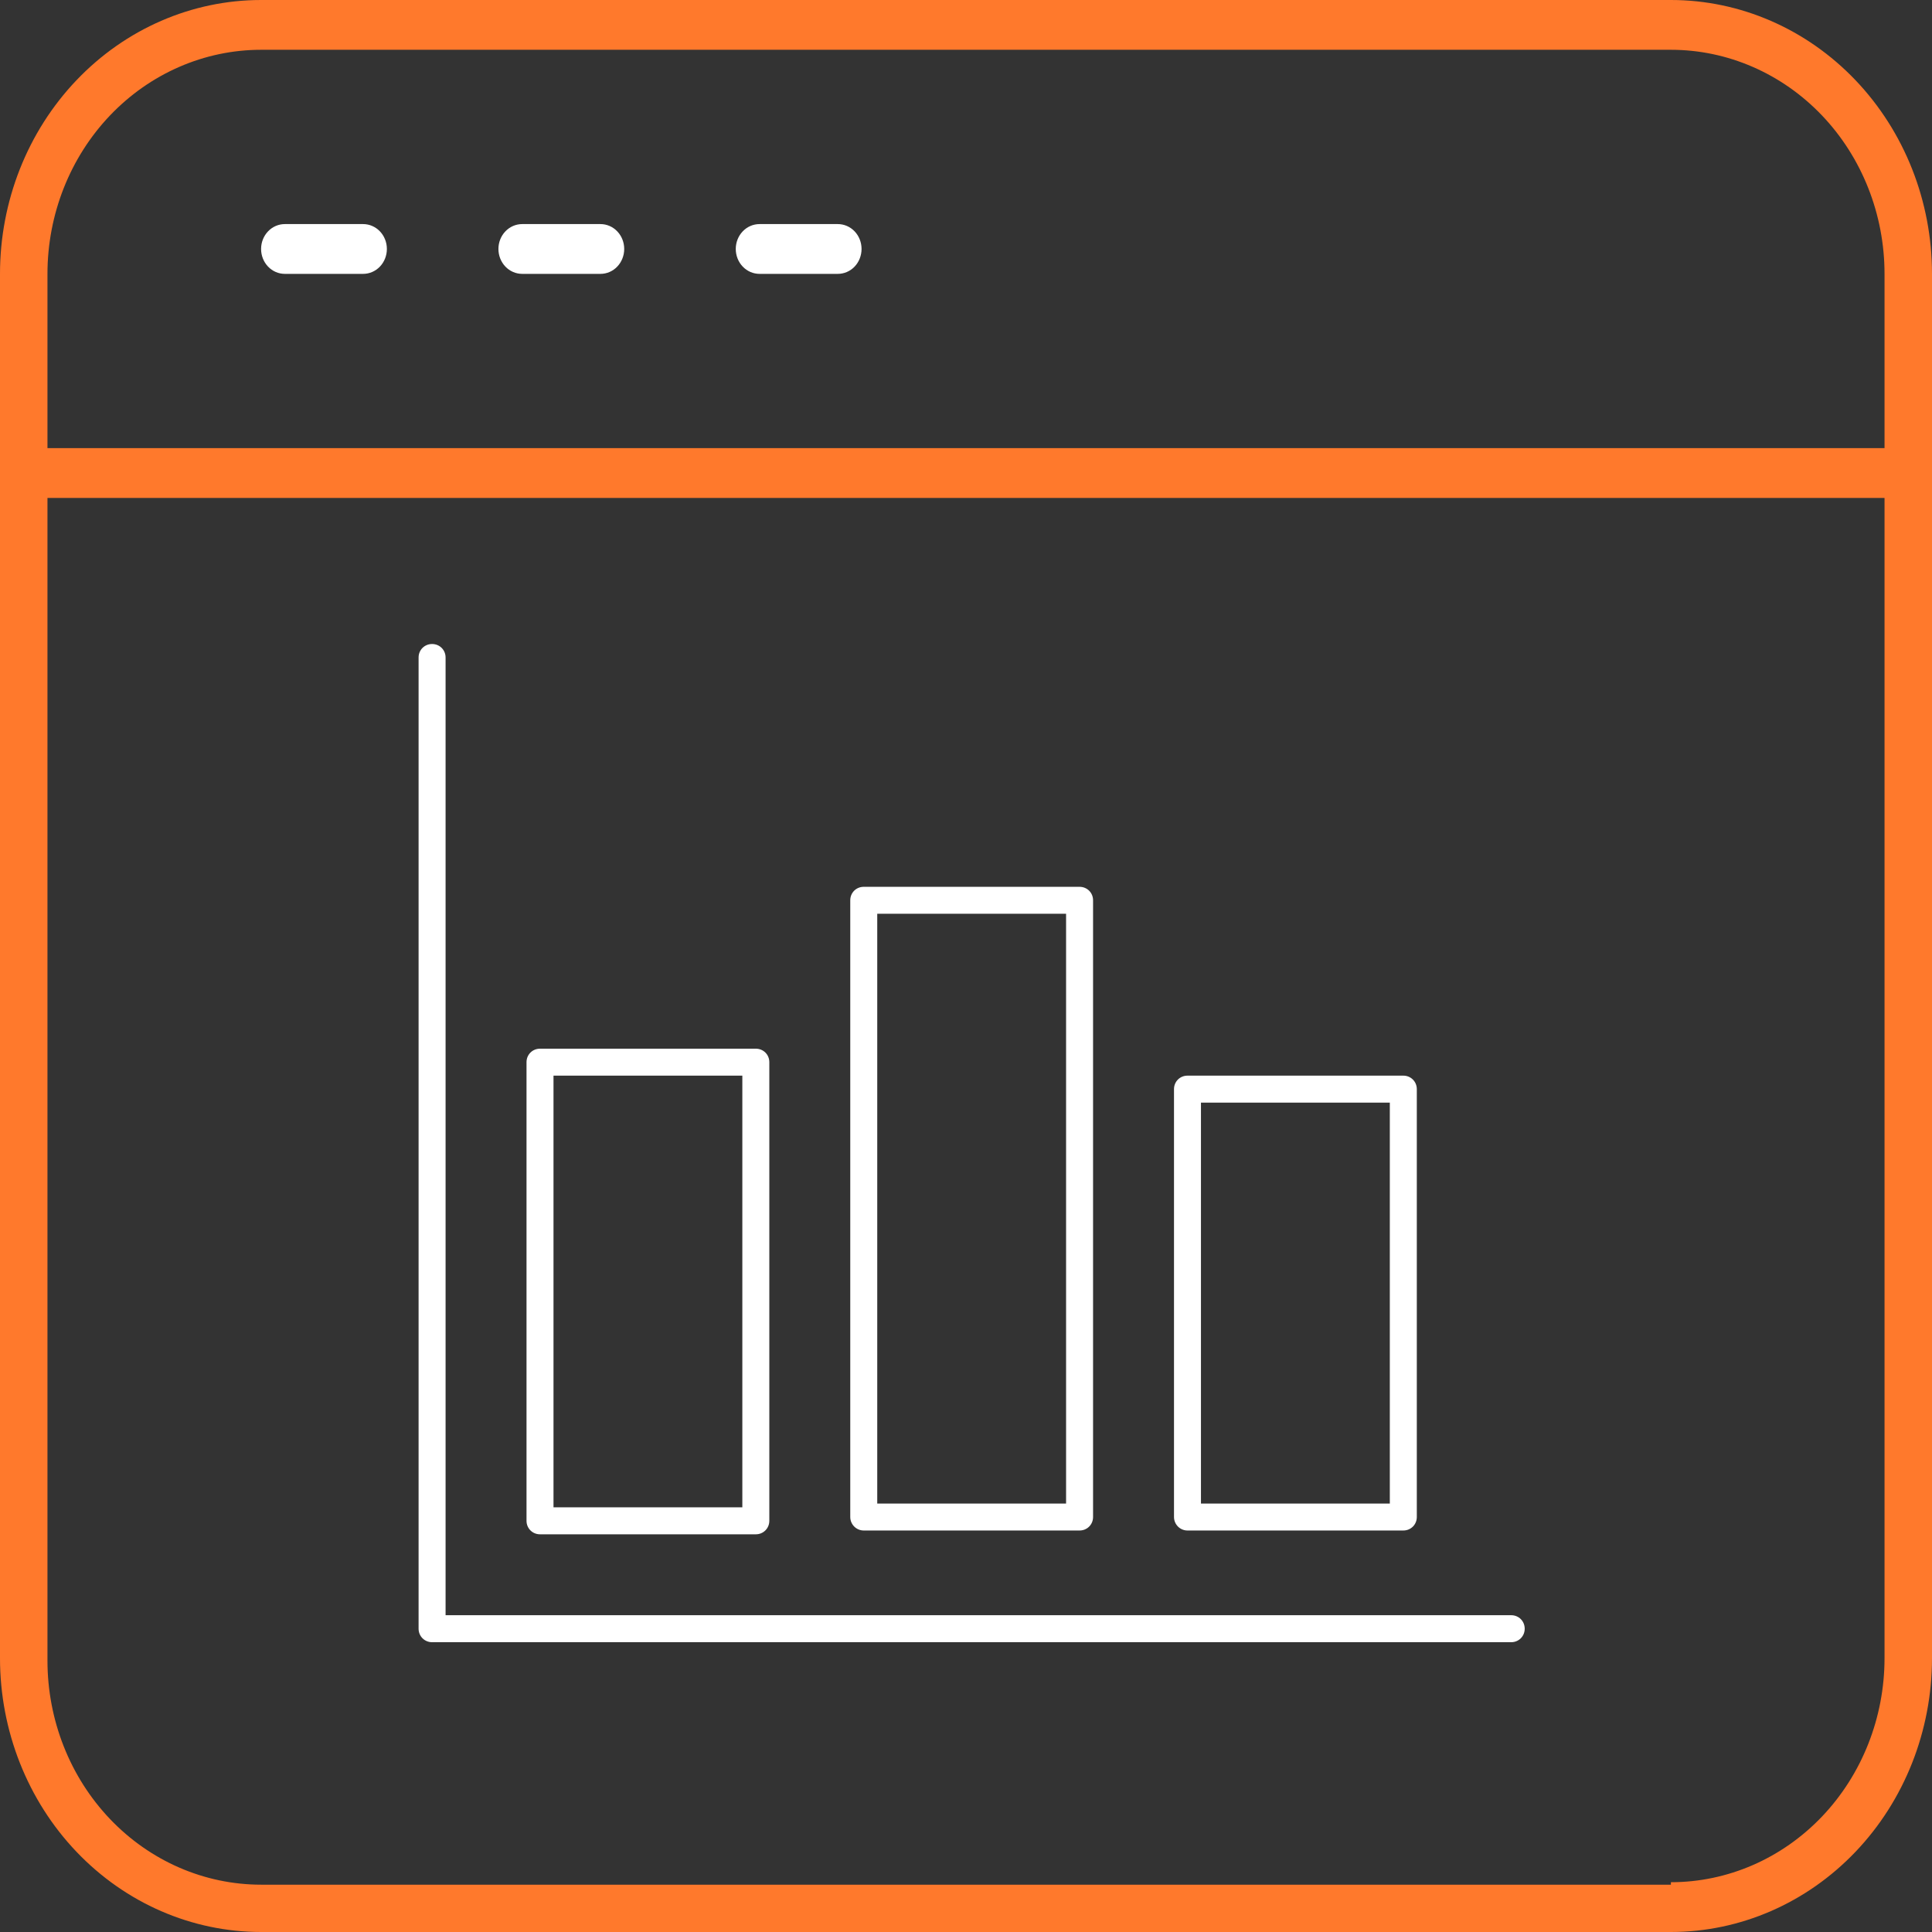
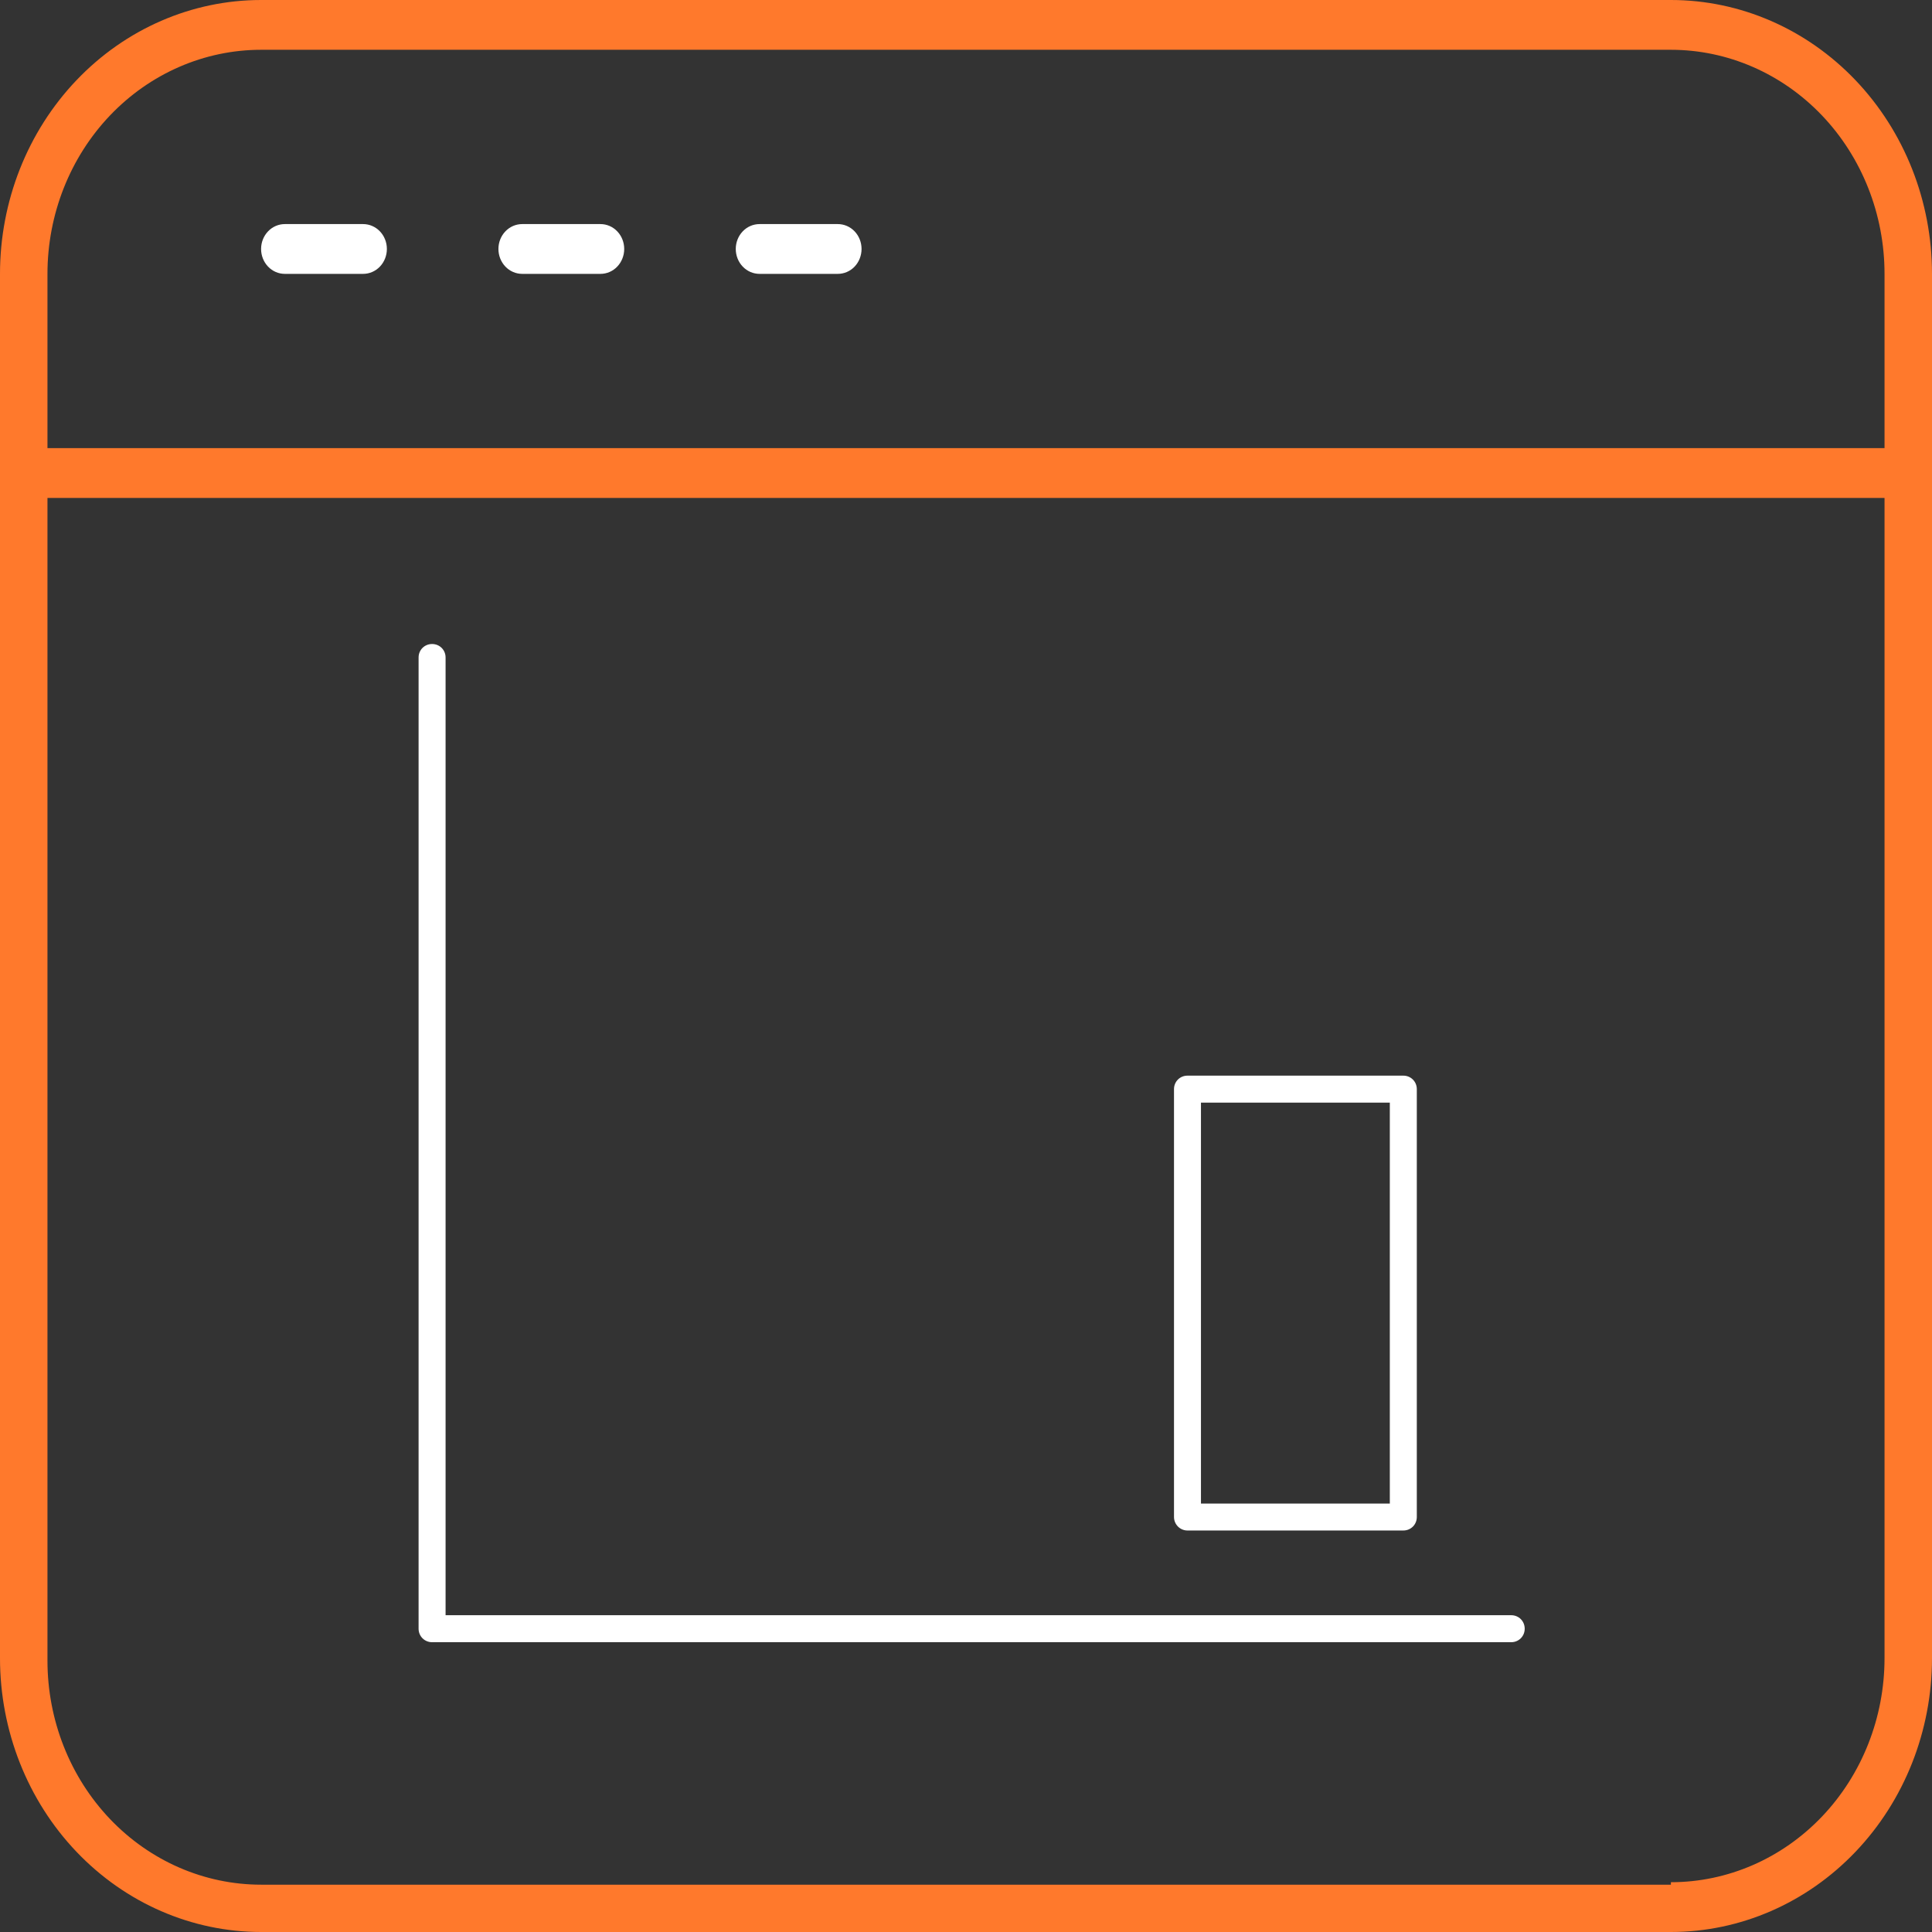
<svg xmlns="http://www.w3.org/2000/svg" width="65" height="65" viewBox="0 0 65 65" fill="none">
  <rect x="0" y="0" width="65" height="65" fill="#333333" stroke="none" />
  <path d="M56.216 0H8.784C6.454 0 4.22 0.971 2.573 2.699C0.925 4.427 0 6.77 0 9.214V55.786C0 58.23 0.925 60.573 2.573 62.301C4.22 64.029 6.454 65 8.784 65H56.216C58.546 65 60.78 64.029 62.427 62.301C64.075 60.573 65 58.23 65 55.786V9.214C65 6.77 64.075 4.427 62.427 2.699C60.78 0.971 58.546 0 56.216 0ZM56.216 63.408H8.784C6.878 63.408 5.05 62.614 3.702 61.2C2.354 59.787 1.597 57.869 1.597 55.87V16.753H63.403V55.786C63.403 57.785 62.646 59.703 61.298 61.117C59.95 62.531 58.122 63.325 56.216 63.325V63.408ZM63.403 15.077H1.597V9.214C1.597 7.215 2.354 5.297 3.702 3.883C5.05 2.47 6.878 1.675 8.784 1.675H56.216C58.122 1.675 59.95 2.47 61.298 3.883C62.646 5.297 63.403 7.215 63.403 9.214V15.077Z" fill="#FF792C" />
  <path d="M12.297 7.539H9.582C9.371 7.539 9.167 7.627 9.018 7.784C8.868 7.941 8.784 8.154 8.784 8.376C8.784 8.598 8.868 8.812 9.018 8.969C9.167 9.126 9.371 9.214 9.582 9.214H12.217C12.429 9.214 12.632 9.126 12.782 8.969C12.932 8.812 13.016 8.598 13.016 8.376C13.016 8.154 12.932 7.941 12.782 7.784C12.632 7.627 12.429 7.539 12.217 7.539H12.297Z" fill="white" />
  <path d="M20.283 7.539H17.568C17.356 7.539 17.153 7.627 17.003 7.784C16.853 7.941 16.769 8.154 16.769 8.376C16.769 8.598 16.853 8.812 17.003 8.969C17.153 9.126 17.356 9.214 17.568 9.214H20.203C20.415 9.214 20.618 9.126 20.767 8.969C20.917 8.812 21.001 8.598 21.001 8.376C21.001 8.154 20.917 7.941 20.767 7.784C20.618 7.627 20.415 7.539 20.203 7.539H20.283Z" fill="white" />
  <path d="M28.268 7.539H25.553C25.341 7.539 25.138 7.627 24.988 7.784C24.838 7.941 24.754 8.154 24.754 8.376C24.754 8.598 24.838 8.812 24.988 8.969C25.138 9.126 25.341 9.214 25.553 9.214H28.188C28.4 9.214 28.603 9.126 28.753 8.969C28.902 8.812 28.986 8.598 28.986 8.376C28.986 8.154 28.902 7.941 28.753 7.784C28.603 7.627 28.4 7.539 28.188 7.539H28.268Z" fill="white" />
  <path d="M50.843 54.342H14.991V22.12C14.991 21.866 14.791 21.667 14.537 21.667C14.283 21.667 14.083 21.866 14.083 22.12V54.796C14.083 55.05 14.283 55.25 14.537 55.25H50.843C51.098 55.25 51.297 55.05 51.297 54.796C51.297 54.542 51.098 54.342 50.843 54.342Z" fill="white" />
-   <path d="M18.168 51.62H25.429C25.683 51.62 25.883 51.42 25.883 51.166V35.735C25.883 35.481 25.683 35.282 25.429 35.282H18.168C17.914 35.282 17.714 35.481 17.714 35.735V51.166C17.714 51.42 17.914 51.62 18.168 51.62ZM18.622 36.189H24.975V50.712H18.622V36.189Z" fill="white" />
-   <path d="M29.06 51.492H36.321C36.575 51.492 36.775 51.293 36.775 51.038V30.289C36.775 30.035 36.575 29.836 36.321 29.836H29.06C28.805 29.836 28.606 30.035 28.606 30.289V51.038C28.606 51.283 28.805 51.492 29.06 51.492ZM29.514 30.743H35.867V50.585H29.514V30.743Z" fill="white" />
  <path d="M39.952 51.492H47.213C47.467 51.492 47.667 51.293 47.667 51.038V36.643C47.667 36.389 47.467 36.189 47.213 36.189H39.952C39.697 36.189 39.498 36.389 39.498 36.643V51.038C39.498 51.284 39.697 51.492 39.952 51.492ZM40.405 37.097H46.759V50.585H40.405V37.097Z" fill="white" />
</svg>